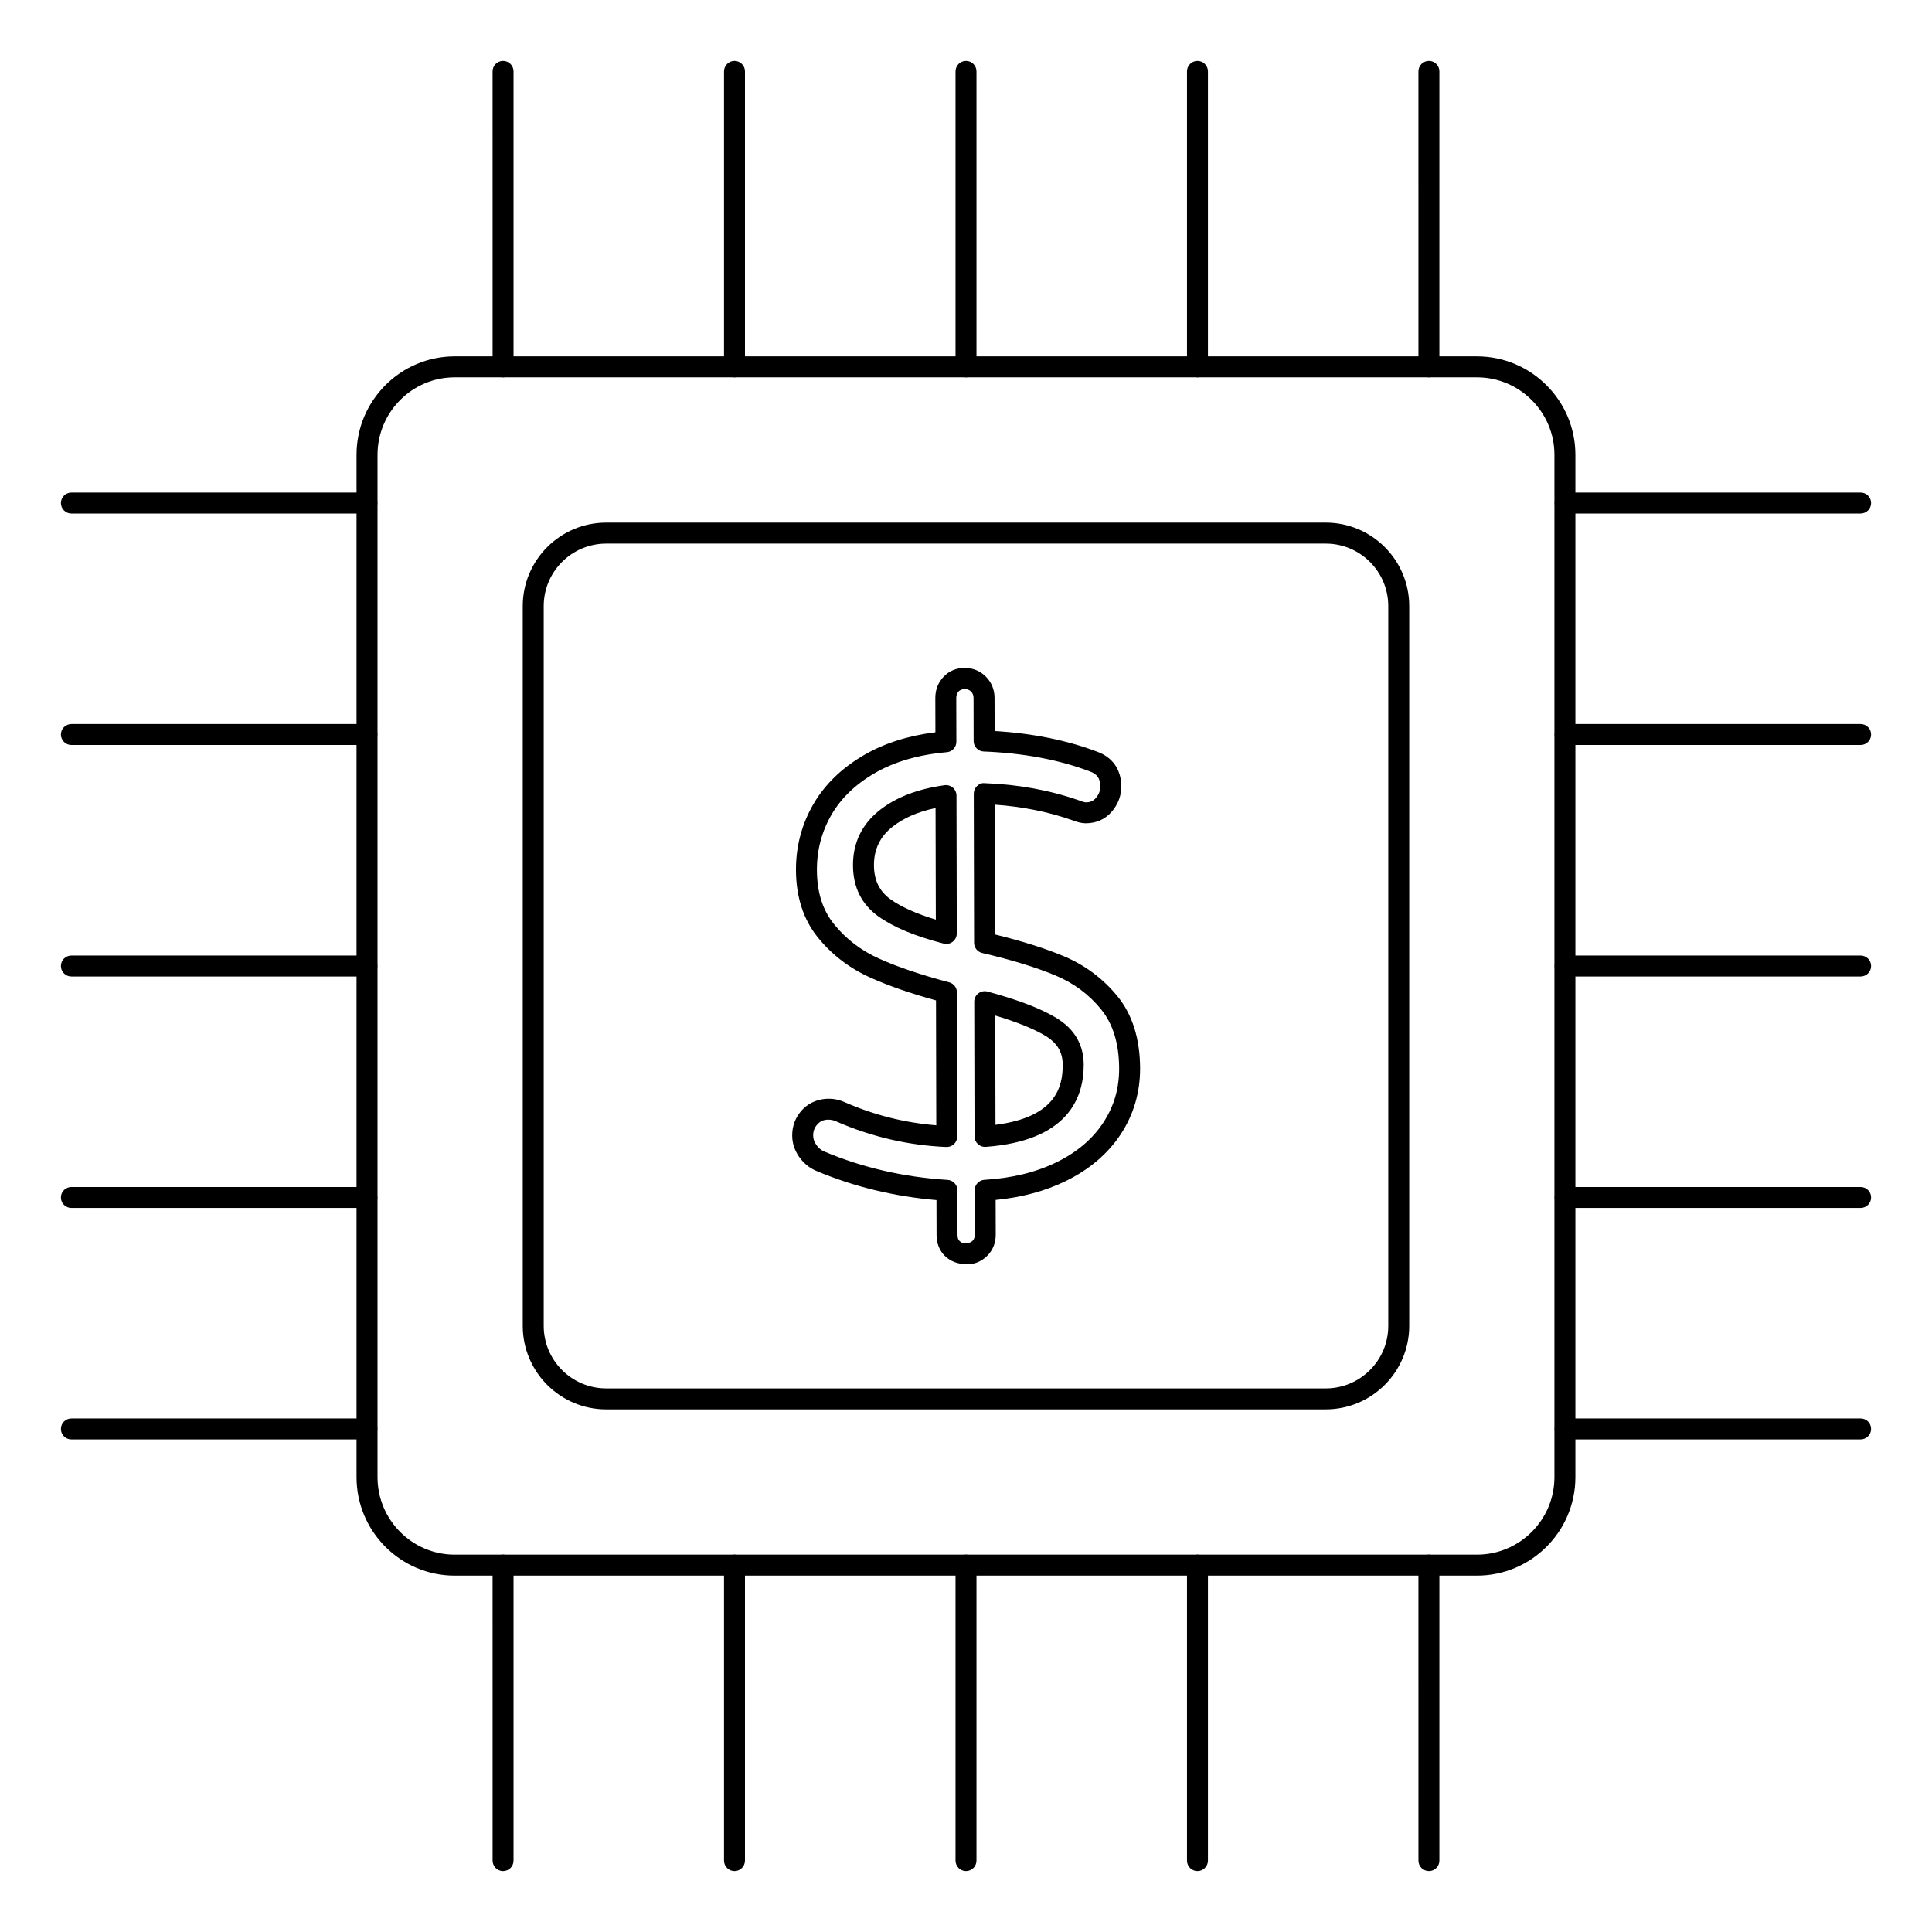
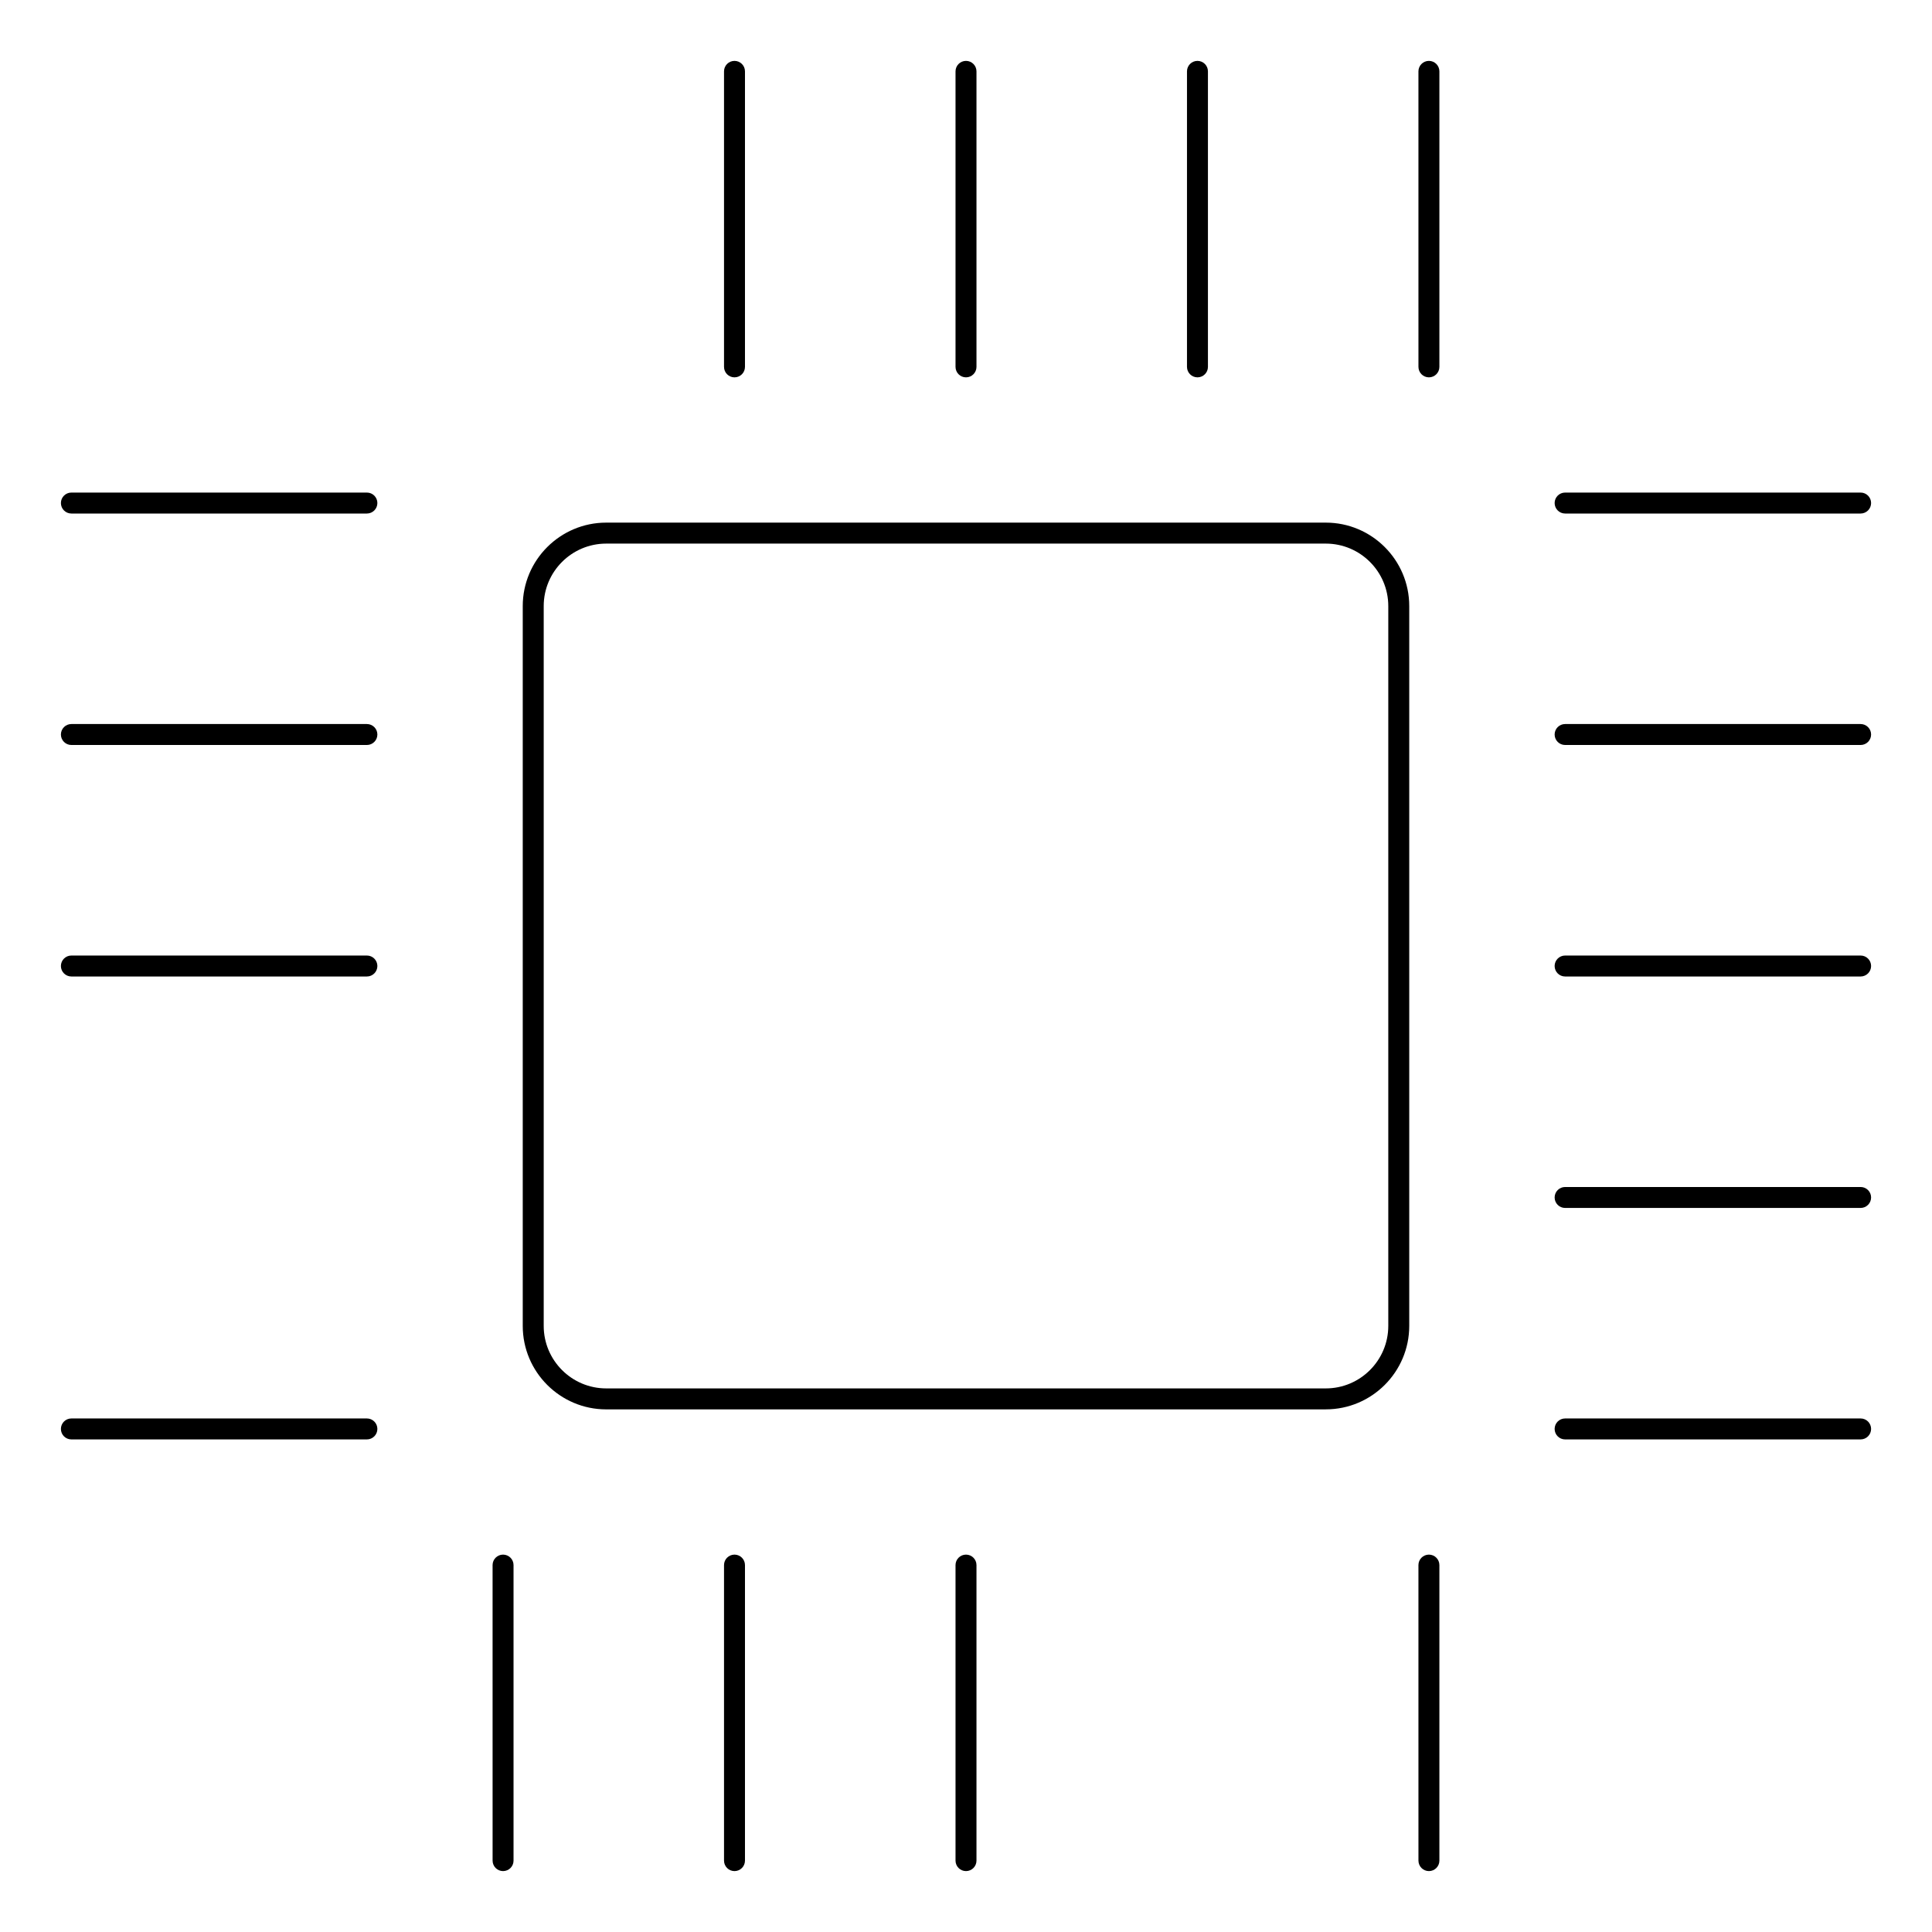
<svg xmlns="http://www.w3.org/2000/svg" fill="#000000" width="800px" height="800px" version="1.1" viewBox="144 144 512 512">
  <g>
-     <path d="m535.42 561.55h-270.93c-14.336 0-26.004-11.707-26.004-26.09v-270.93c0-14.383 11.668-26.086 26.004-26.086h270.92c14.383 0 26.086 11.703 26.086 26.086v270.93c0.004 14.383-11.699 26.09-26.082 26.09zm-270.93-317.55c-11.277 0-20.445 9.211-20.445 20.531v270.93c0 11.324 9.172 20.535 20.445 20.535h270.92c11.32 0 20.531-9.211 20.531-20.535v-270.93c0-11.32-9.211-20.531-20.531-20.531z" />
    <path d="m495.35 517.5h-190.7c-12.195 0-22.117-9.918-22.117-22.117v-190.77c0-12.195 9.922-22.113 22.117-22.113h190.7c12.195 0 22.113 9.918 22.113 22.113v190.76c0 12.199-9.918 22.121-22.113 22.121zm-190.7-229.44c-9.133 0-16.562 7.426-16.562 16.559v190.76c0 9.133 7.43 16.562 16.562 16.562h190.7c9.133 0 16.559-7.43 16.559-16.562v-190.76c0-9.133-7.426-16.559-16.559-16.559z" />
-     <path d="m399.92 478.99c-2.102 0-3.984-0.715-5.426-2.07-1.5-1.41-2.297-3.379-2.297-5.68l-0.023-9.203c-11.266-0.969-21.973-3.566-31.867-7.75-1.793-0.754-3.316-1.996-4.519-3.691-1.23-1.773-1.844-3.676-1.844-5.672-0.012-2.582 0.871-4.863 2.625-6.773 2.773-3.023 7.445-3.793 11.238-2.082 7.734 3.402 15.902 5.469 24.316 6.148l-0.074-33.102c-6.773-1.859-12.613-3.891-17.391-6.039-5.531-2.481-10.211-6.062-13.914-10.641-3.836-4.727-5.789-10.754-5.801-17.914-0.02-6.215 1.52-12.051 4.574-17.348 3.055-5.293 7.633-9.719 13.613-13.164 5.285-3.055 11.59-5.051 18.762-5.949l-0.023-9.117c0-2.16 0.754-4.086 2.176-5.578 1.426-1.523 3.356-2.348 5.555-2.367 2.188 0 4.137 0.797 5.644 2.301 1.508 1.512 2.309 3.449 2.32 5.602l0.02 8.824c10.062 0.613 19.172 2.449 27.113 5.461 4.133 1.469 6.441 4.75 6.453 9.223 0.012 2.426-0.816 4.652-2.457 6.613-1.738 2.066-4.137 3.16-6.945 3.16-1.047 0-2.25-0.281-3.695-0.855-6.289-2.199-13.176-3.578-20.43-4.078l0.074 34.398c7.109 1.738 13.207 3.664 18.152 5.731 5.672 2.375 10.488 5.965 14.312 10.664 3.941 4.856 5.949 11.273 5.977 19.078 0.008 6.41-1.727 12.301-5.156 17.496-3.406 5.16-8.297 9.32-14.523 12.363-5.449 2.664-11.695 4.348-18.602 5.016l0.023 9.219c0 2.18-0.766 4.09-2.215 5.543-1.461 1.469-3.535 2.473-5.746 2.234zm-36.406-38.273c-1.199 0.008-2.109 0.383-2.852 1.195-0.801 0.867-1.168 1.824-1.164 3.012 0 0.875 0.27 1.664 0.84 2.488 0.582 0.824 1.281 1.402 2.121 1.758 10.086 4.262 21.07 6.785 32.66 7.516 1.461 0.086 2.602 1.301 2.606 2.766l0.027 11.785c0 1.121 0.395 1.496 0.547 1.637 0.277 0.262 0.57 0.613 1.652 0.562 1.055 0 1.52-0.348 1.777-0.602 0.277-0.281 0.594-0.715 0.594-1.613l-0.027-11.785c-0.004-1.477 1.145-2.691 2.617-2.777 7.219-0.426 13.645-1.996 19.113-4.668 5.324-2.606 9.473-6.113 12.324-10.441 2.859-4.328 4.242-9.043 4.234-14.422-0.02-6.496-1.613-11.742-4.731-15.586-3.285-4.039-7.258-6.992-12.145-9.039-5.148-2.148-11.68-4.152-19.414-5.953-1.254-0.293-2.144-1.41-2.148-2.699l-0.086-39.52c0-0.758 0.305-1.48 0.848-2.004 0.543-0.523 1.199-0.879 2.031-0.777 8.871 0.316 17.309 1.859 25.066 4.578 1.23 0.488 1.688 0.504 1.738 0.504 1.18 0 2.008-0.363 2.688-1.172 0.793-0.949 1.16-1.91 1.156-3.023-0.004-2.152-0.816-3.316-2.812-4.023-8.133-3.086-17.559-4.848-28.082-5.262-1.488-0.059-2.668-1.277-2.668-2.766l-0.023-11.453c-0.004-0.703-0.211-1.211-0.691-1.691-1.027-1.023-2.699-0.613-3.227-0.051-0.461 0.484-0.66 1.02-0.66 1.758l0.027 11.617c0.004 1.445-1.102 2.652-2.535 2.773-7.418 0.645-13.816 2.496-19.016 5.5-5.121 2.949-9.016 6.691-11.578 11.129-2.555 4.43-3.844 9.328-3.828 14.555 0.016 5.941 1.504 10.66 4.566 14.43 3.148 3.894 7.141 6.949 11.871 9.07 4.977 2.238 11.234 4.356 18.594 6.289 1.219 0.32 2.07 1.422 2.074 2.68l0.086 38.184c0 0.758-0.309 1.484-0.855 2.012s-1.285 0.789-2.043 0.773c-10.129-0.434-19.965-2.719-29.242-6.809-0.645-0.297-1.309-0.434-2.031-0.434zm41.527 7.219c-0.699 0-1.375-0.262-1.887-0.738-0.562-0.527-0.891-1.266-0.891-2.031l-0.078-35.707c-0.004-0.867 0.398-1.688 1.086-2.207 0.691-0.531 1.59-0.707 2.414-0.484 8.074 2.172 14.039 4.457 18.246 6.988 4.809 2.914 7.246 7.082 7.262 12.402 0.02 9.059-4.473 20.188-25.945 21.77-0.07 0.008-0.137 0.008-0.207 0.008zm2.707-34.809 0.066 28.965c15.922-2.027 17.832-9.969 17.82-15.918-0.008-3.336-1.461-5.773-4.578-7.664-3.094-1.859-7.562-3.668-13.309-5.383zm-12.961-18.977c-0.23 0-0.465-0.027-0.695-0.086-7.598-1.965-13.254-4.32-17.293-7.199h-0.004c-4.461-3.195-6.731-7.746-6.742-13.535-0.02-5.957 2.336-10.859 7-14.566 4.332-3.453 10.145-5.695 17.273-6.676 0.758-0.113 1.59 0.125 2.199 0.66 0.605 0.523 0.953 1.289 0.953 2.086l0.082 36.531c0.004 0.859-0.395 1.676-1.074 2.203-0.484 0.383-1.086 0.582-1.699 0.582zm-14.758-11.805c2.816 2.008 6.832 3.809 11.973 5.363l-0.07-29.57c-4.676 0.988-8.508 2.656-11.422 4.973-3.309 2.633-4.914 5.973-4.902 10.207 0.012 3.949 1.457 6.902 4.422 9.027z" />
-     <path d="m277.32 244c-1.535 0-2.777-1.246-2.777-2.777l-0.004-78.312c0-1.535 1.246-2.777 2.777-2.777 1.535 0 2.777 1.246 2.777 2.777v78.312c0.004 1.531-1.242 2.777-2.773 2.777z" />
    <path d="m338.65 244c-1.535 0-2.777-1.246-2.777-2.777v-78.312c0-1.535 1.246-2.777 2.777-2.777 1.535 0 2.777 1.246 2.777 2.777v78.312c0 1.531-1.242 2.777-2.777 2.777z" />
    <path d="m400 244c-1.535 0-2.777-1.246-2.777-2.777v-78.312c0-1.535 1.246-2.777 2.777-2.777 1.535 0 2.777 1.246 2.777 2.777v78.312c0 1.531-1.242 2.777-2.777 2.777z" />
    <path d="m461.34 244c-1.535 0-2.777-1.246-2.777-2.777v-78.312c0-1.535 1.246-2.777 2.777-2.777 1.535 0 2.777 1.246 2.777 2.777v78.312c0.004 1.531-1.242 2.777-2.777 2.777z" />
    <path d="m522.68 244c-1.535 0-2.777-1.246-2.777-2.777l-0.004-78.312c0-1.535 1.246-2.777 2.777-2.777 1.535 0 2.777 1.246 2.777 2.777v78.312c0.004 1.531-1.242 2.777-2.773 2.777z" />
    <path d="m277.32 639.86c-1.535 0-2.777-1.246-2.777-2.777l-0.004-78.316c0-1.535 1.246-2.777 2.777-2.777 1.535 0 2.777 1.246 2.777 2.777v78.316c0.004 1.531-1.242 2.777-2.773 2.777z" />
    <path d="m338.65 639.86c-1.535 0-2.777-1.246-2.777-2.777v-78.316c0-1.535 1.246-2.777 2.777-2.777 1.535 0 2.777 1.246 2.777 2.777v78.316c0 1.531-1.242 2.777-2.777 2.777z" />
    <path d="m400 639.86c-1.535 0-2.777-1.246-2.777-2.777v-78.316c0-1.535 1.246-2.777 2.777-2.777 1.535 0 2.777 1.246 2.777 2.777v78.316c0 1.531-1.242 2.777-2.777 2.777z" />
-     <path d="m461.34 639.86c-1.535 0-2.777-1.246-2.777-2.777v-78.316c0-1.535 1.246-2.777 2.777-2.777 1.535 0 2.777 1.246 2.777 2.777v78.316c0.004 1.531-1.242 2.777-2.777 2.777z" />
    <path d="m522.68 639.86c-1.535 0-2.777-1.246-2.777-2.777l-0.004-78.316c0-1.535 1.246-2.777 2.777-2.777 1.535 0 2.777 1.246 2.777 2.777v78.316c0.004 1.531-1.242 2.777-2.773 2.777z" />
    <path d="m637.08 280.09h-78.309c-1.535 0-2.777-1.246-2.777-2.777 0-1.535 1.246-2.777 2.777-2.777h78.312c1.535 0 2.777 1.246 2.777 2.777s-1.246 2.777-2.781 2.777z" />
    <path d="m637.08 341.43h-78.309c-1.535 0-2.777-1.246-2.777-2.777 0-1.535 1.246-2.777 2.777-2.777h78.312c1.535 0 2.777 1.246 2.777 2.777 0 1.535-1.246 2.777-2.781 2.777z" />
    <path d="m637.08 402.78h-78.309c-1.535 0-2.777-1.246-2.777-2.777 0-1.535 1.246-2.777 2.777-2.777h78.312c1.535 0 2.777 1.246 2.777 2.777 0 1.535-1.246 2.777-2.781 2.777z" />
    <path d="m637.08 464.12h-78.309c-1.535 0-2.777-1.246-2.777-2.777 0-1.535 1.246-2.777 2.777-2.777h78.312c1.535 0 2.777 1.246 2.777 2.777s-1.246 2.777-2.781 2.777z" />
    <path d="m637.08 525.46h-78.309c-1.535 0-2.777-1.246-2.777-2.777 0-1.535 1.246-2.777 2.777-2.777h78.312c1.535 0 2.777 1.246 2.777 2.777s-1.246 2.777-2.781 2.777z" />
    <path d="m241.23 280.09h-78.312c-1.535 0-2.777-1.246-2.777-2.777 0-1.535 1.246-2.777 2.777-2.777h78.312c1.535 0 2.777 1.246 2.777 2.777s-1.246 2.777-2.777 2.777z" />
    <path d="m241.23 341.43h-78.312c-1.535 0-2.777-1.246-2.777-2.777 0-1.535 1.246-2.777 2.777-2.777h78.312c1.535 0 2.777 1.246 2.777 2.777 0 1.535-1.246 2.777-2.777 2.777z" />
    <path d="m241.23 402.78h-78.312c-1.535 0-2.777-1.246-2.777-2.777 0-1.535 1.246-2.777 2.777-2.777h78.312c1.535 0 2.777 1.246 2.777 2.777 0 1.535-1.246 2.777-2.777 2.777z" />
-     <path d="m241.23 464.12h-78.312c-1.535 0-2.777-1.246-2.777-2.777 0-1.535 1.246-2.777 2.777-2.777h78.312c1.535 0 2.777 1.246 2.777 2.777s-1.246 2.777-2.777 2.777z" />
    <path d="m241.23 525.46h-78.312c-1.535 0-2.777-1.246-2.777-2.777 0-1.535 1.246-2.777 2.777-2.777h78.312c1.535 0 2.777 1.246 2.777 2.777s-1.246 2.777-2.777 2.777z" />
  </g>
</svg>